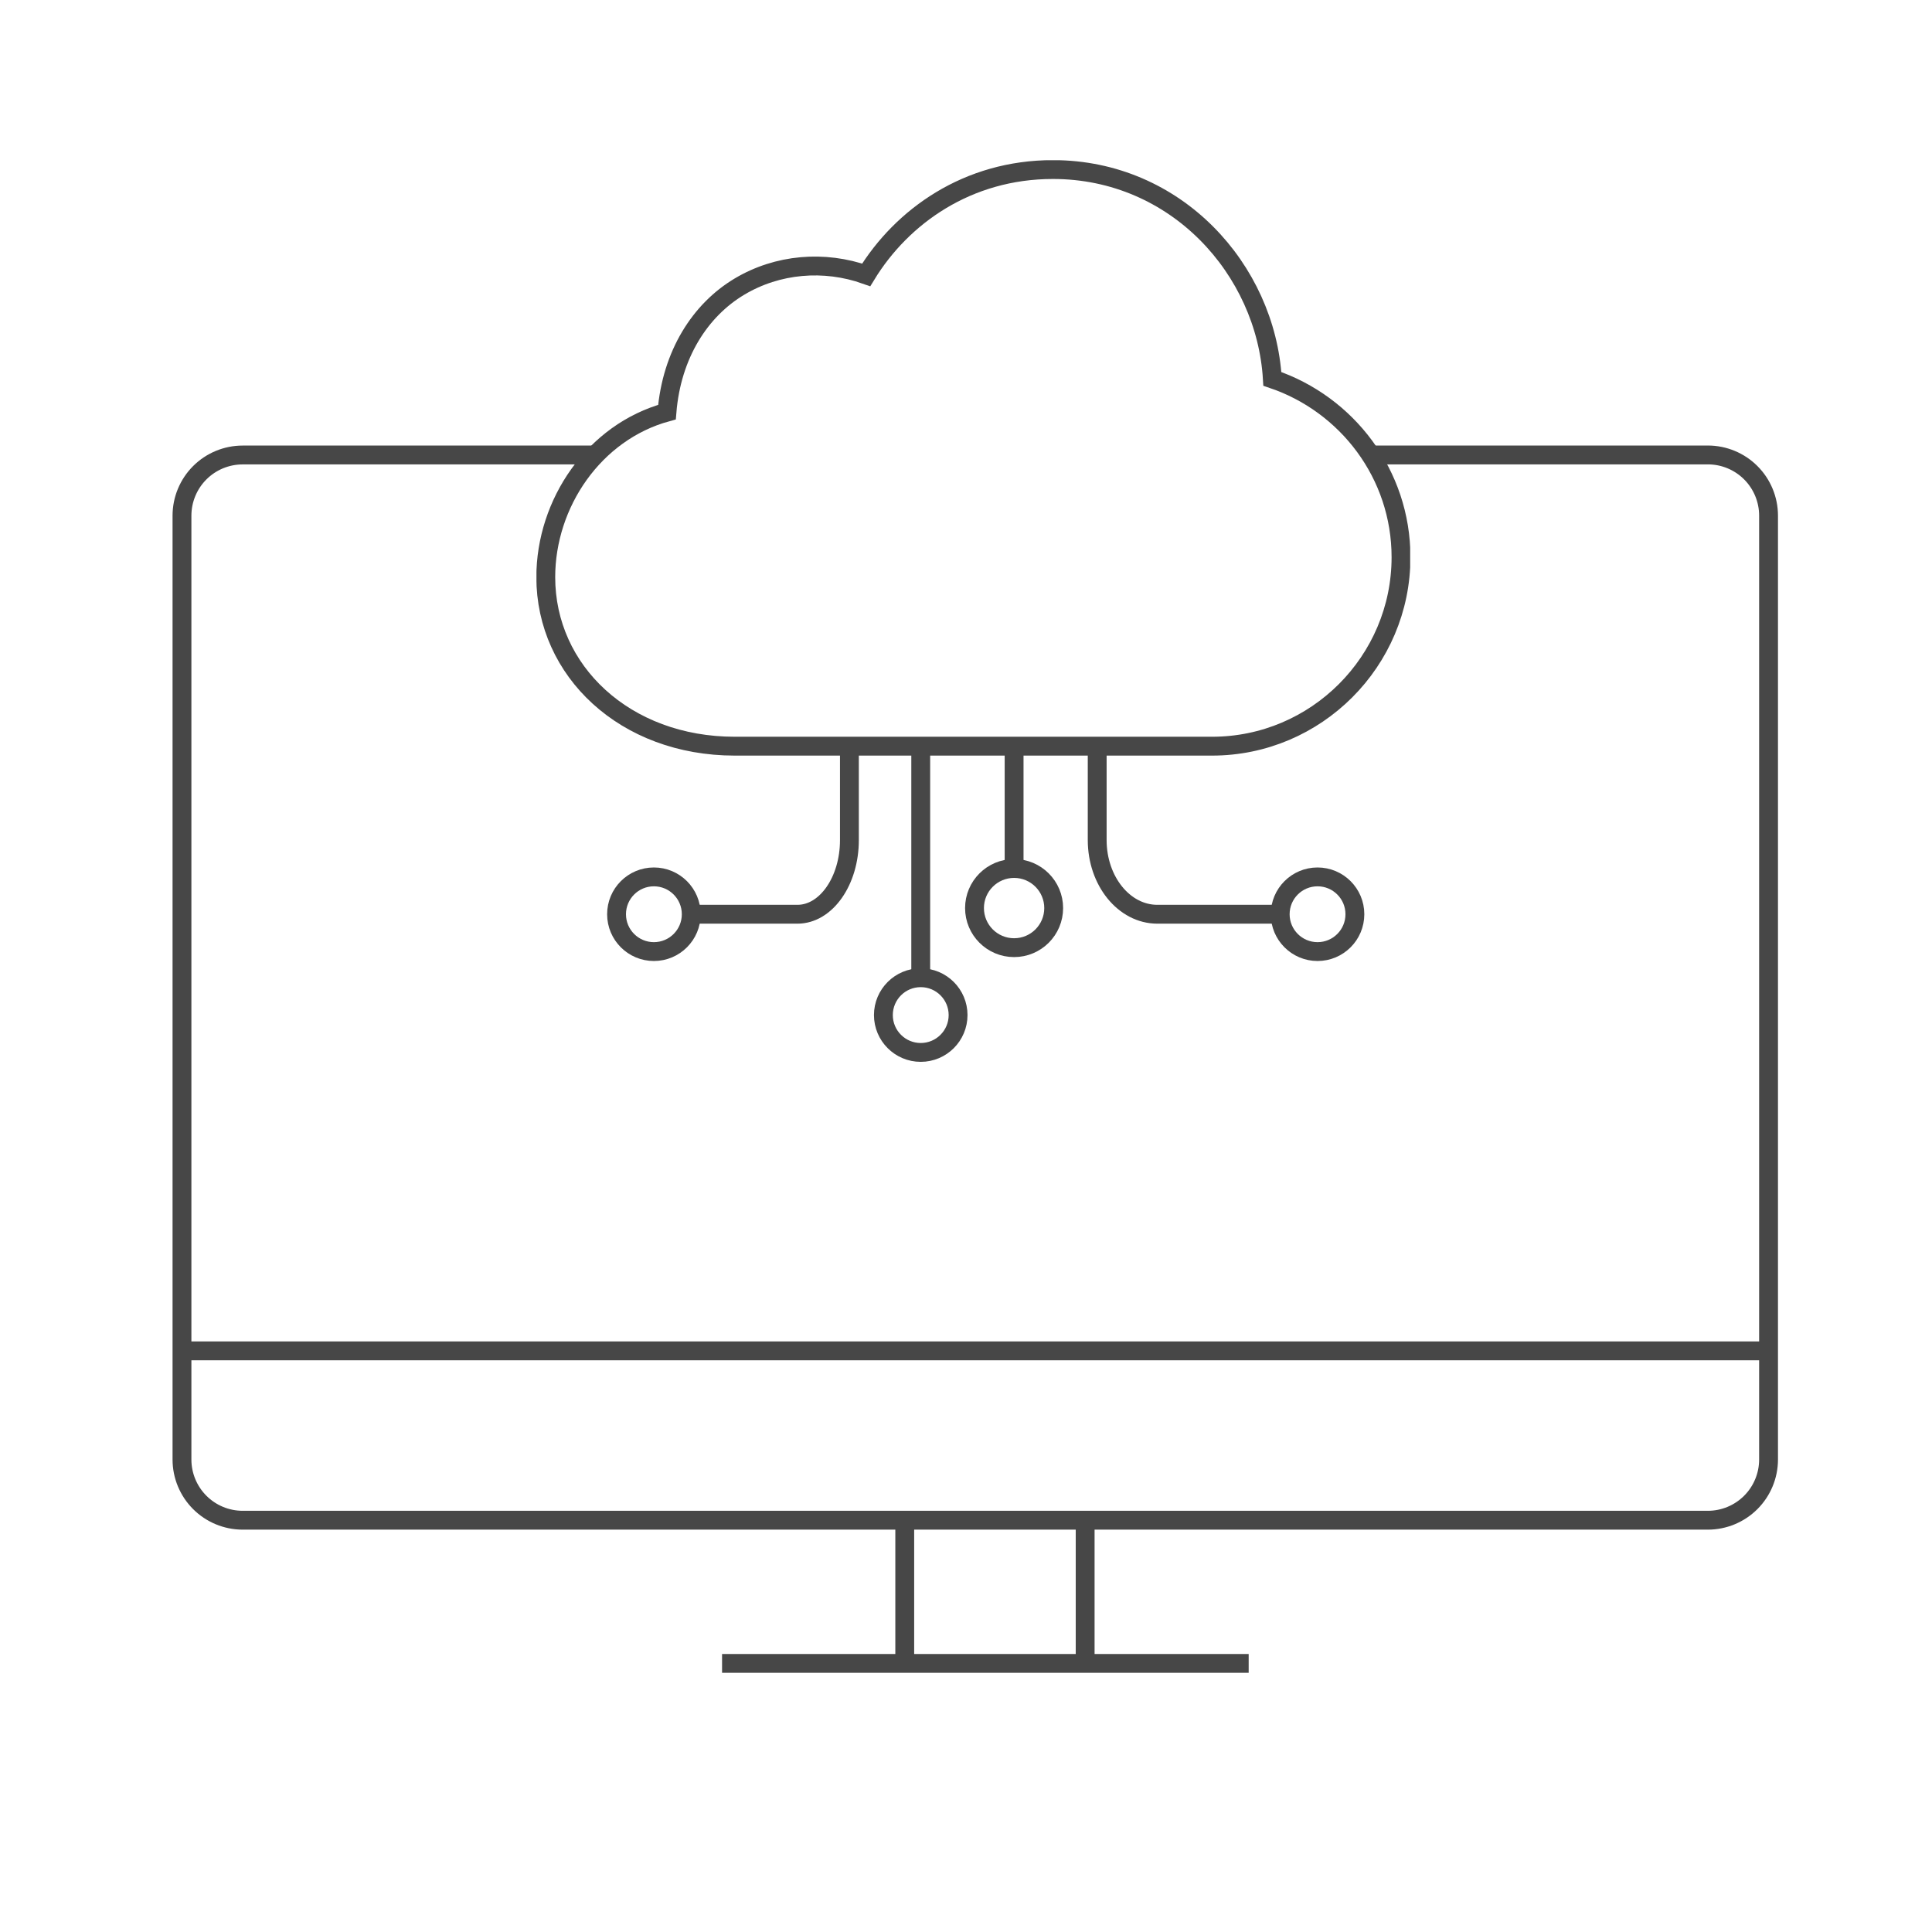
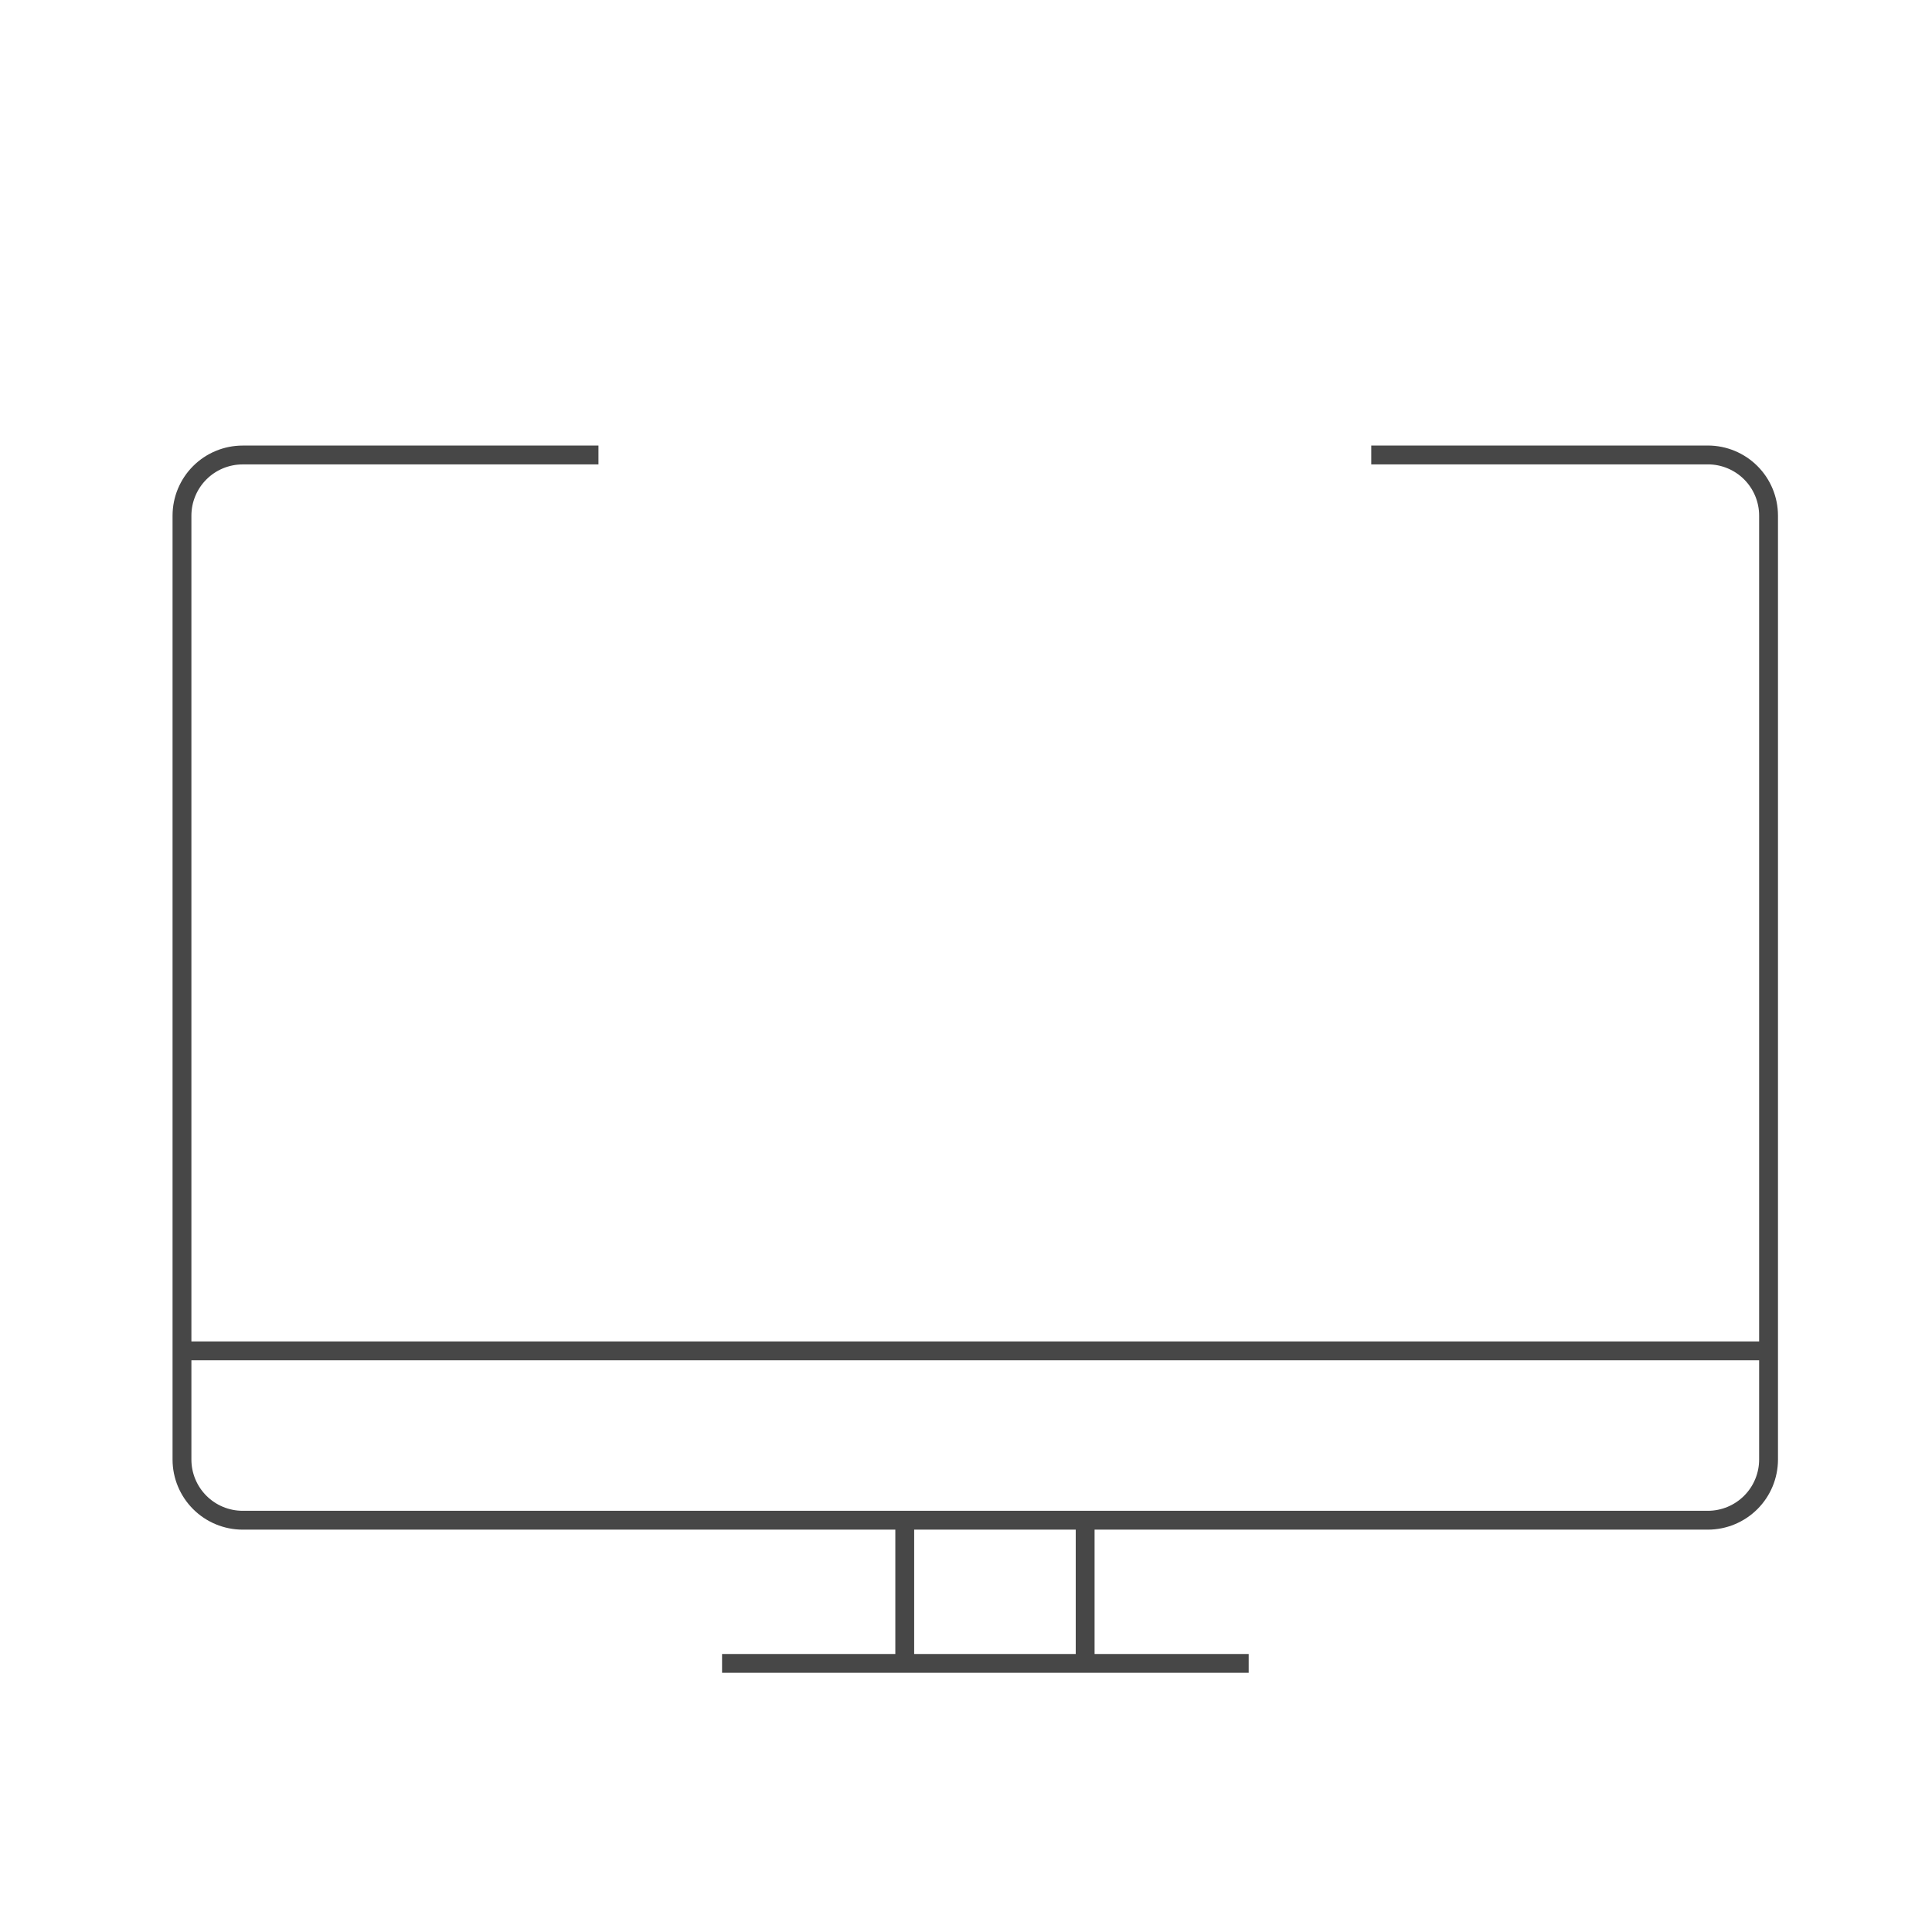
<svg xmlns="http://www.w3.org/2000/svg" width="205" height="205" viewBox="0 0 205 205" fill="none">
  <path d="M19.309 143.334H187.657M115.143 176.5V161.307M96.001 176.5V161.307M96.001 161.307H115.143M96.001 161.307H25.742C24.037 161.305 22.402 160.626 21.196 159.42C19.99 158.214 19.311 156.579 19.309 154.874V54.706C19.312 53.001 19.991 51.367 21.197 50.162C22.403 48.957 24.037 48.28 25.742 48.278H63.5M115.143 161.307H181.224C182.929 161.305 184.564 160.626 185.77 159.42C186.976 158.214 187.655 156.579 187.657 154.874V54.706C187.655 53 186.977 51.365 185.771 50.16C184.564 48.954 182.929 48.276 181.224 48.274H145.5M76.616 176.5H132.494" stroke="#474747" stroke-width="2" />
  <g clip-path="url(#clip0_77_408)">
    <path d="M77.963 79.175C66.312 79.175 57.911 71.19 57.911 61.244C57.911 53.417 63.023 45.849 70.77 43.729C71.266 37.626 74.277 32.91 78.458 30.414C82.5 27.997 87.453 27.581 91.911 29.166C95.716 22.944 102.67 17.991 111.725 17.991C124.822 17.991 134.313 28.611 135.006 40.202C142.932 42.877 148.658 50.327 148.658 59.124C148.658 70.16 139.662 79.175 128.606 79.175H77.963Z" stroke="#474747" stroke-width="2" stroke-miterlimit="10" />
    <path d="M116.421 79.175V89.142C116.421 93.481 119.274 97.008 122.801 97.008H135.818" stroke="#474747" stroke-width="2" stroke-miterlimit="10" />
    <path d="M139.802 100.97C141.99 100.97 143.764 99.196 143.764 97.008C143.764 94.819 141.99 93.045 139.802 93.045C137.613 93.045 135.839 94.819 135.839 97.008C135.839 99.196 137.613 100.97 139.802 100.97Z" stroke="#474747" stroke-width="2" stroke-miterlimit="10" />
    <path d="M90.129 79.175V89.142C90.129 93.481 87.652 97.008 84.62 97.008H73.366" stroke="#474747" stroke-width="2" stroke-miterlimit="10" />
    <path d="M69.384 100.97C71.572 100.97 73.346 99.196 73.346 97.008C73.346 94.819 71.572 93.045 69.384 93.045C67.195 93.045 65.421 94.819 65.421 97.008C65.421 99.196 67.195 100.97 69.384 100.97Z" stroke="#474747" stroke-width="2" stroke-miterlimit="10" />
    <path d="M97.697 79.175V103.724" stroke="#474747" stroke-width="2" stroke-miterlimit="10" />
    <path d="M107.604 78.521V93.065" stroke="#474747" stroke-width="2" stroke-miterlimit="10" />
-     <path d="M97.697 111.67C99.886 111.67 101.66 109.895 101.66 107.707C101.66 105.518 99.886 103.744 97.697 103.744C95.509 103.744 93.734 105.518 93.734 107.707C93.734 109.895 95.509 111.67 97.697 111.67Z" stroke="#474747" stroke-width="2" stroke-miterlimit="10" />
    <path d="M107.604 100.554C109.924 100.554 111.804 98.674 111.804 96.354C111.804 94.034 109.924 92.153 107.604 92.153C105.284 92.153 103.403 94.034 103.403 96.354C103.403 98.674 105.284 100.554 107.604 100.554Z" stroke="#474747" stroke-width="2" stroke-miterlimit="10" />
  </g>
  <defs>
    <clipPath id="clip0_77_408">
-       <rect width="92.708" height="98.632" fill="white" transform="translate(56.921 17)" />
-     </clipPath>
+       </clipPath>
  </defs>
</svg>